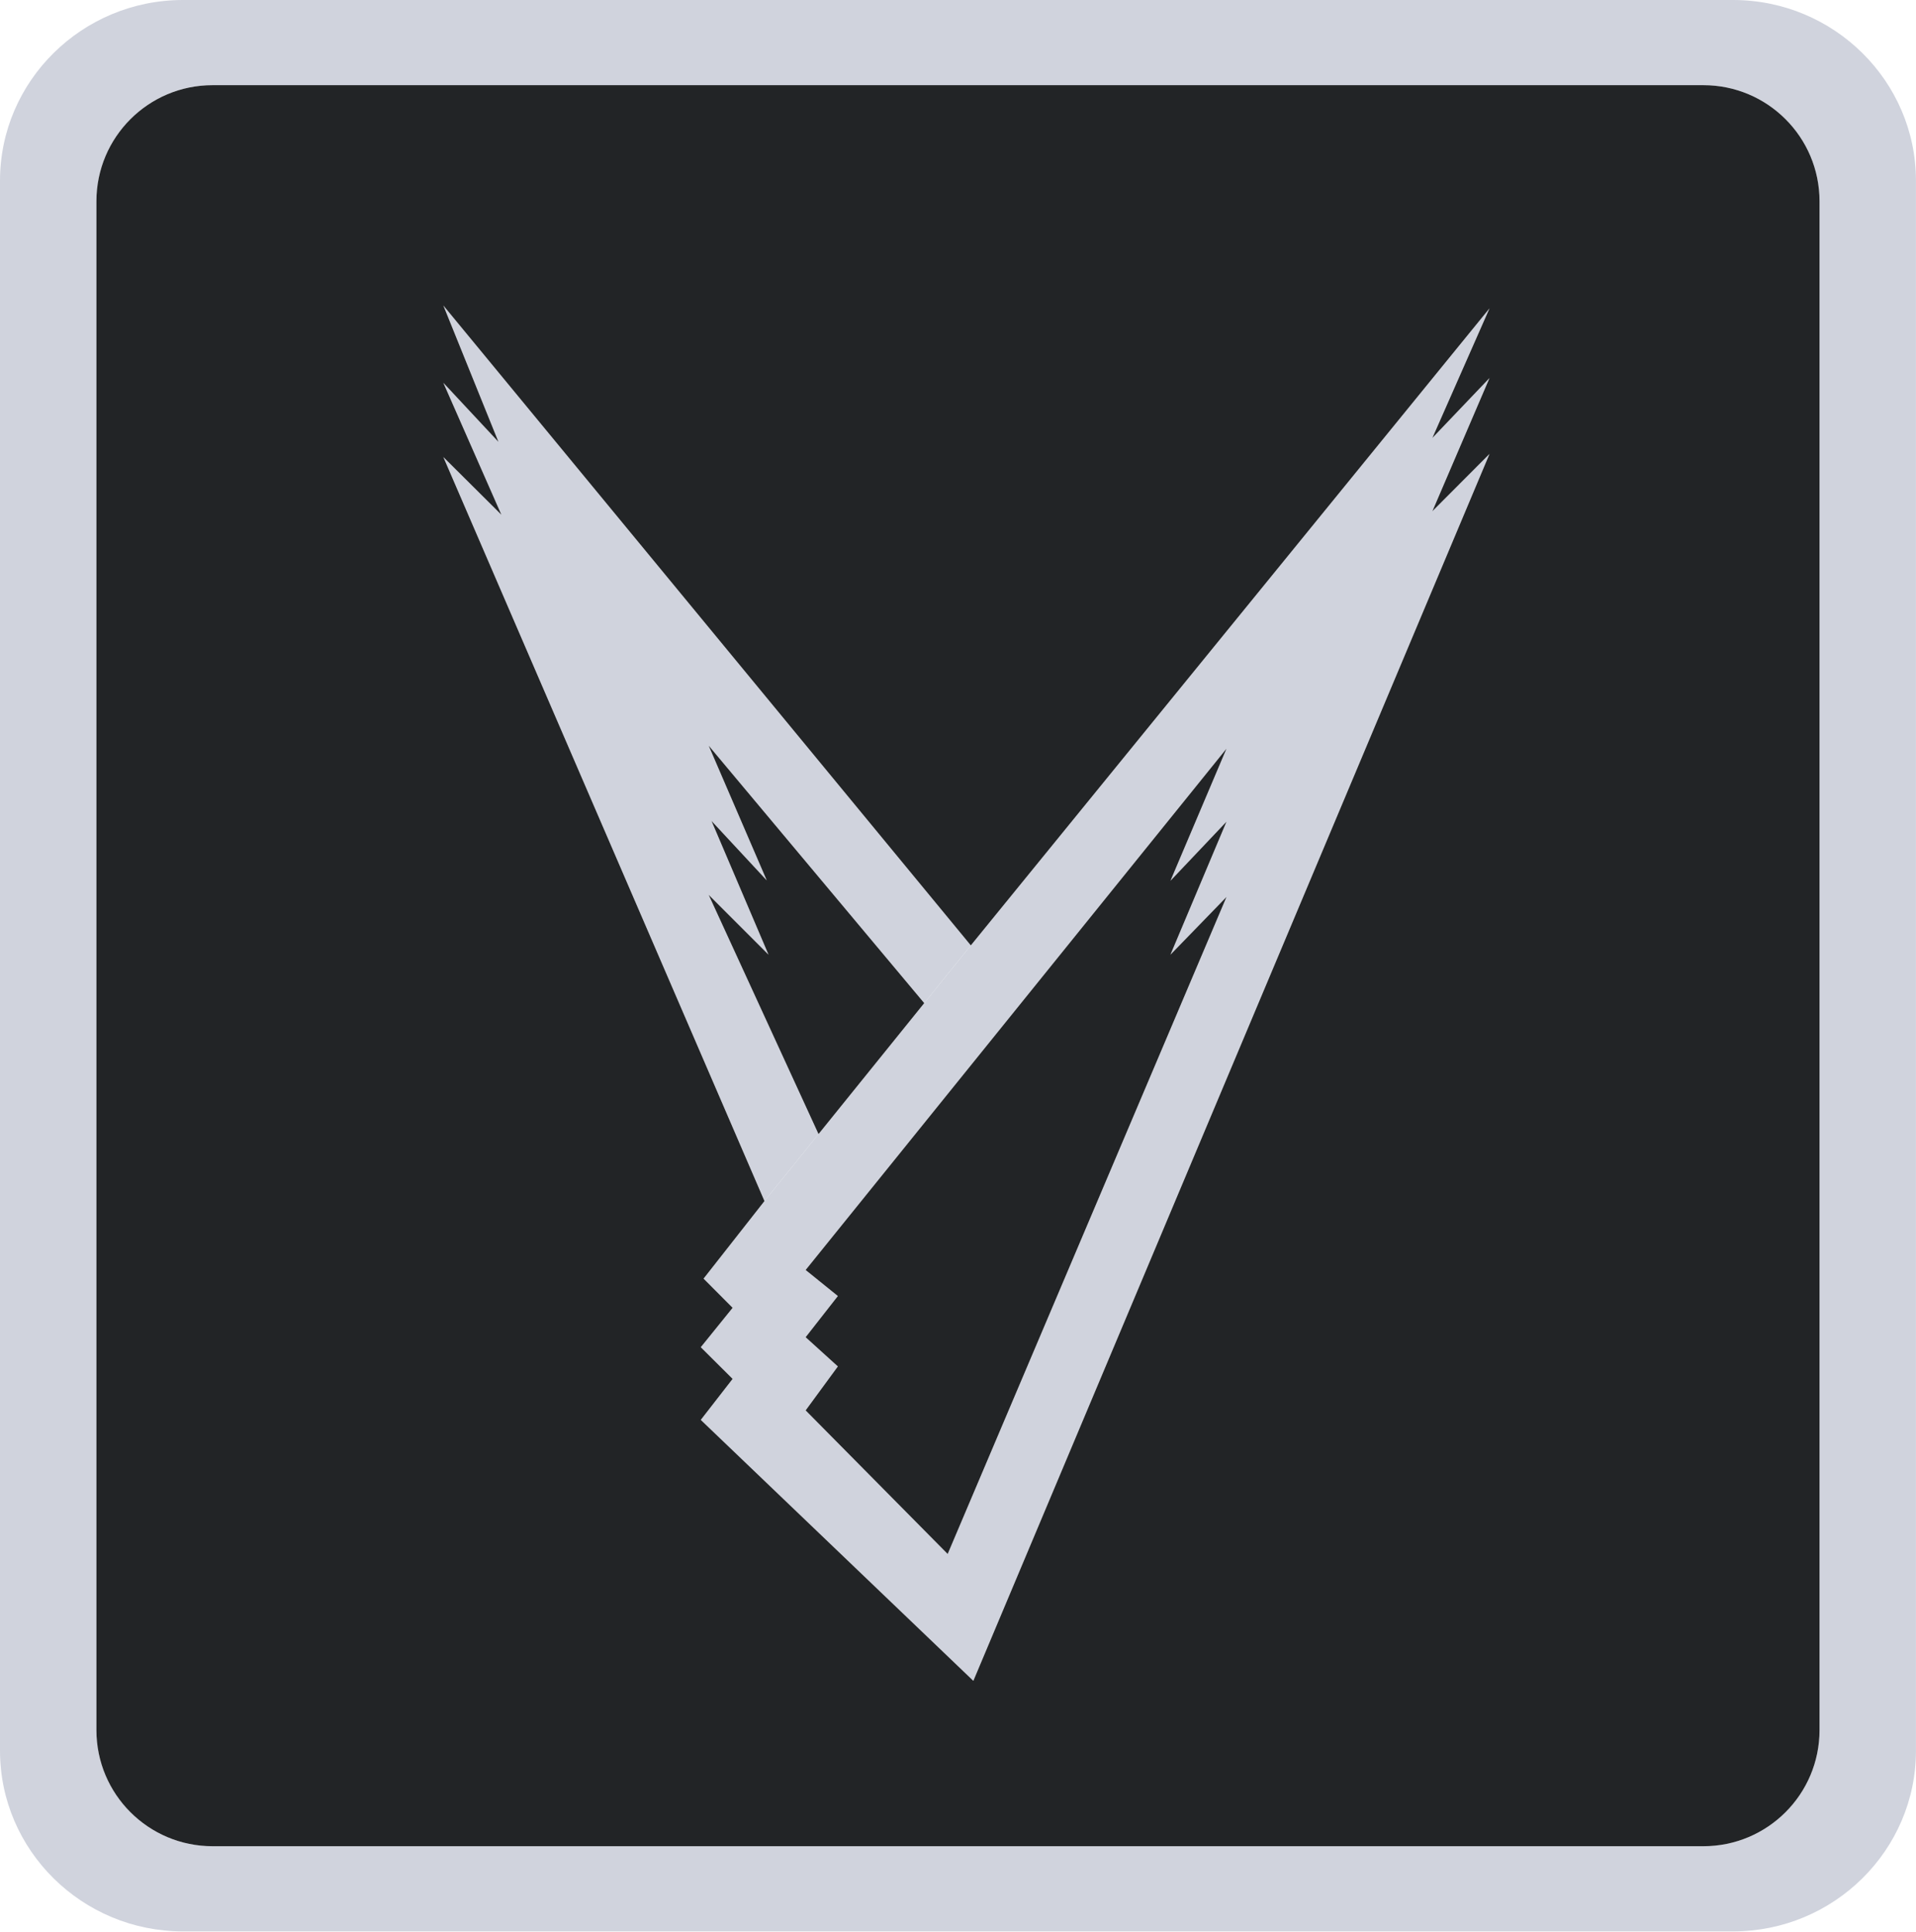
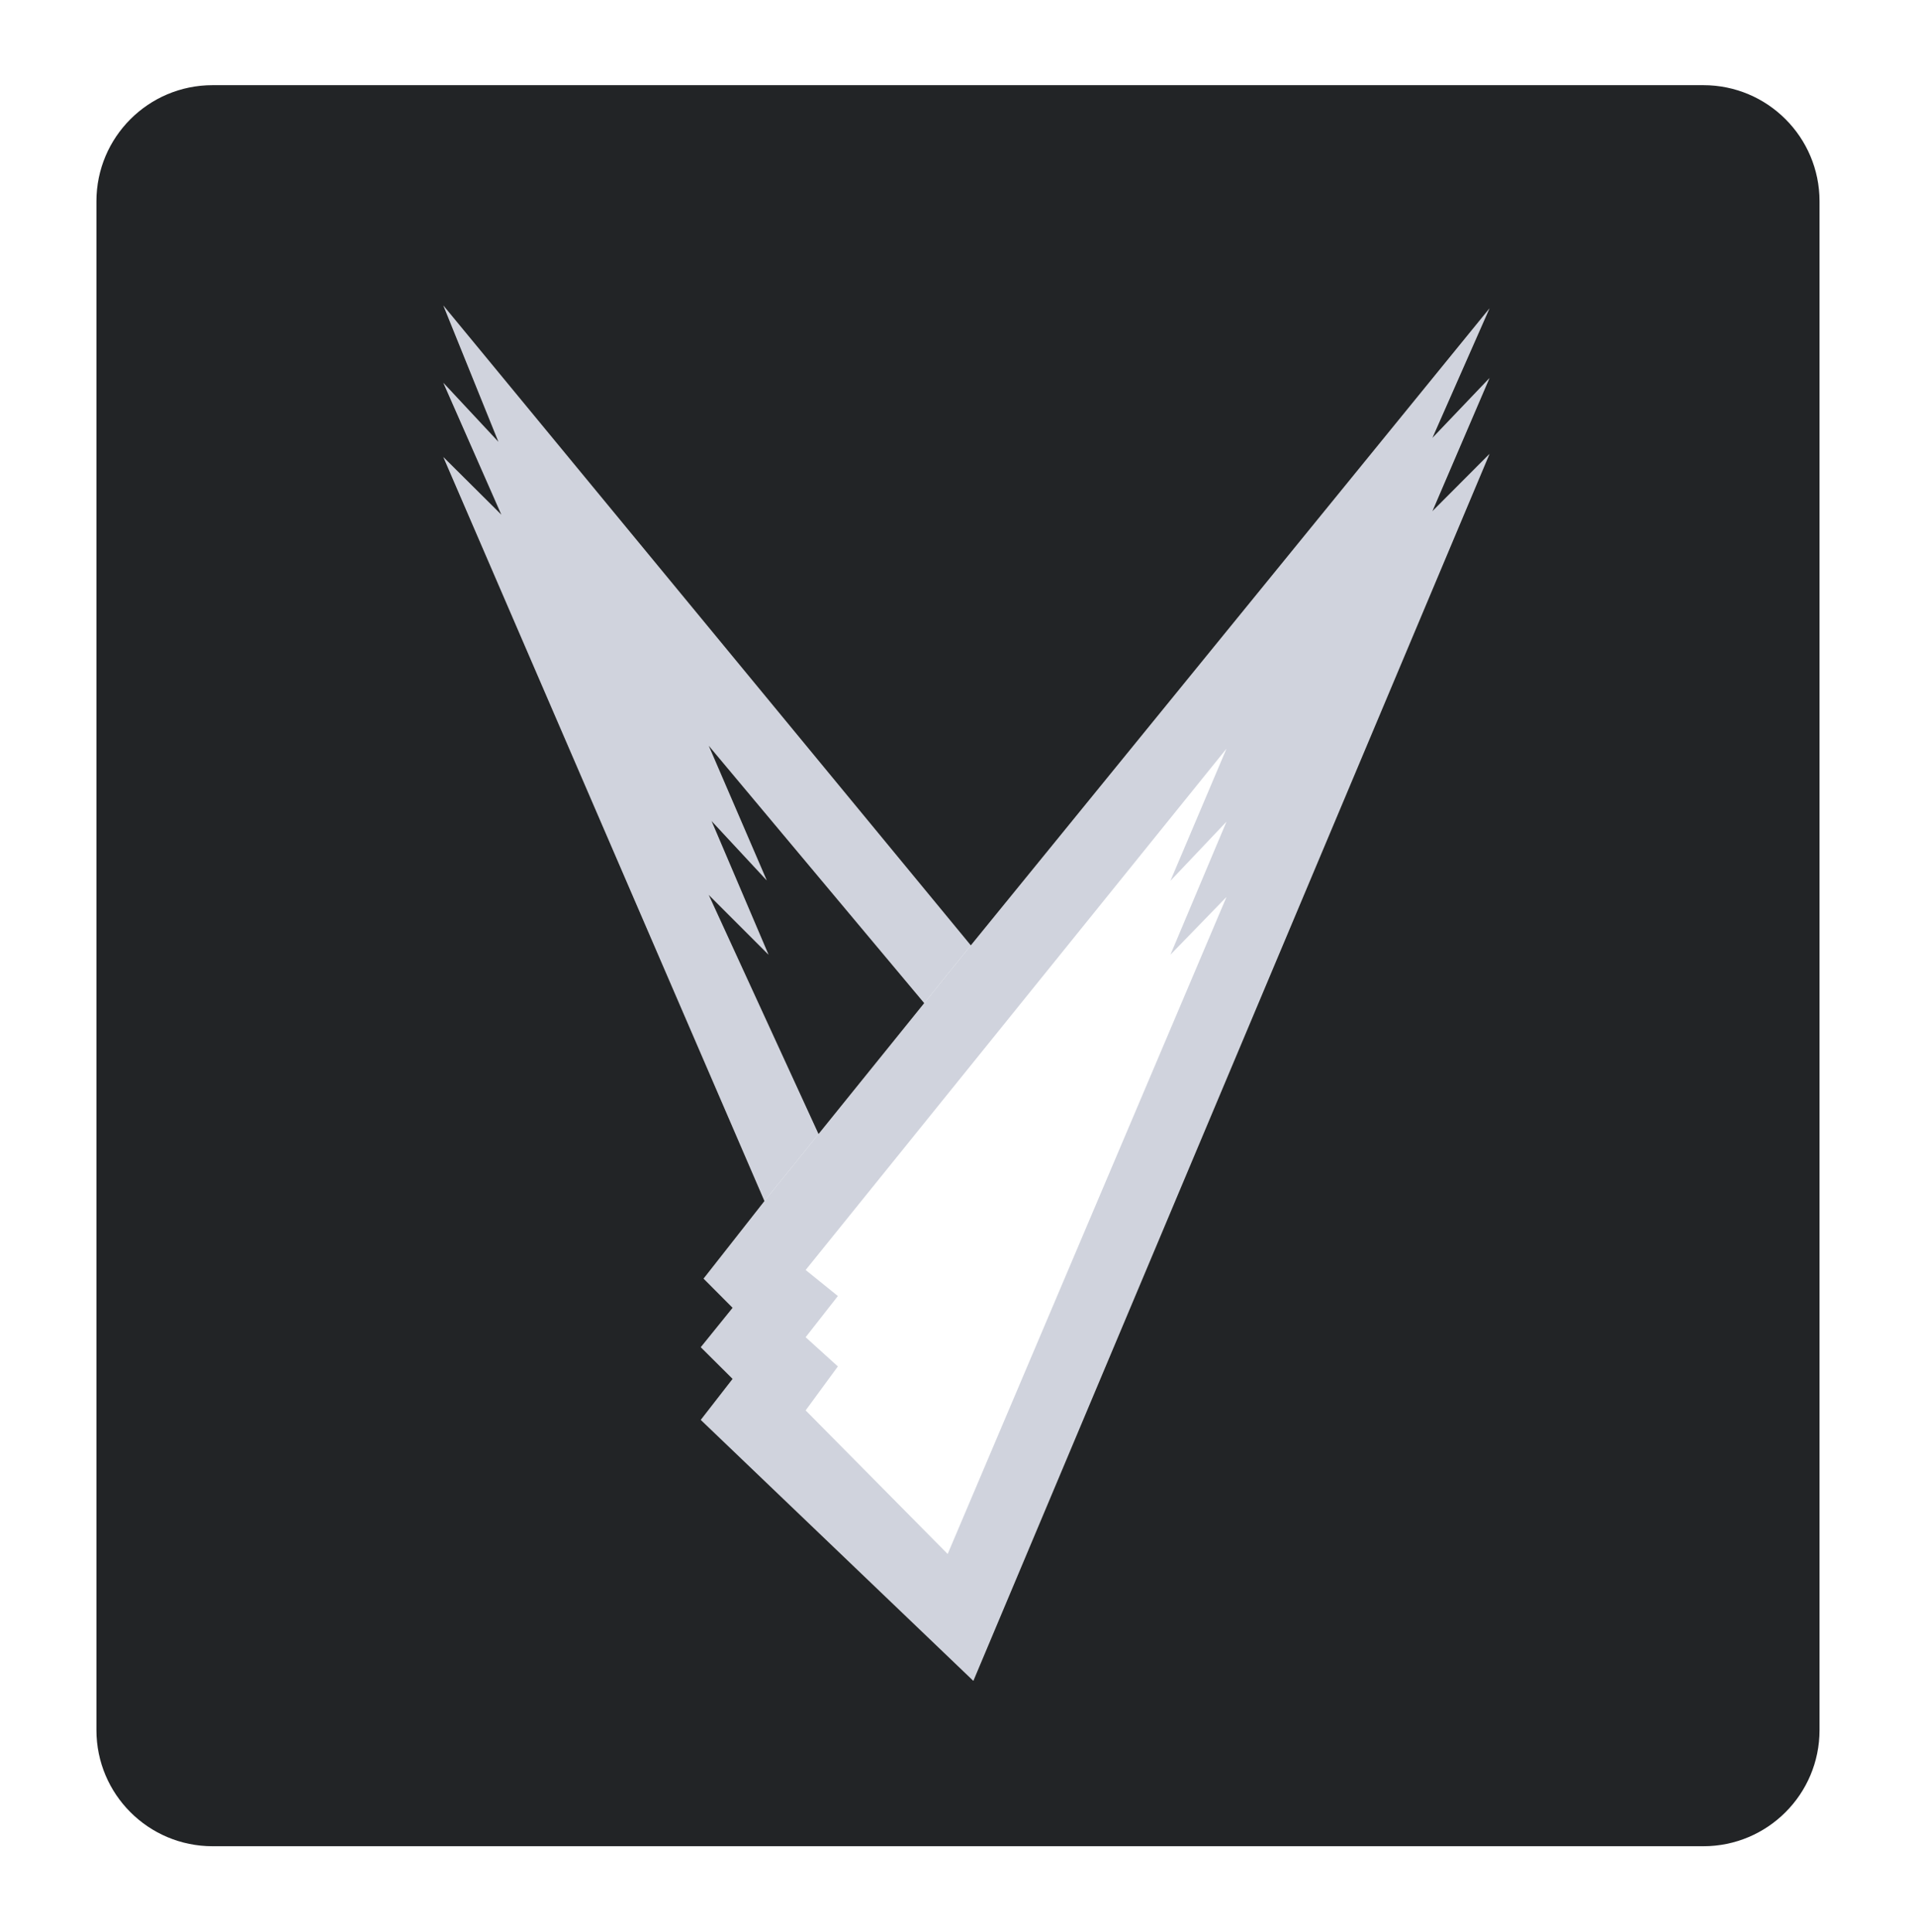
<svg xmlns="http://www.w3.org/2000/svg" version="1.1" x="0px" y="0px" width="608px" height="613px" viewBox="0 0 608 613" enable-background="new 0 0 608 613" xml:space="preserve">
  <defs>
</defs>
  <polygon fill="#D0D3DD" points="293.285,318.333 224.882,236.622 243.31,279.387 225.78,260.518 243.873,302.961 224.882,283.971   259.74,359.892 242.586,381.147 140.678,145.034 159.106,163.354 140.678,121.474 158.182,140.236 140.678,96.935 308.067,300.012   " />
  <path fill="#D0D3DD" d="M454.535,138.976l18.133-41.13L308.067,300.012l-14.782,18.321l-33.545,41.559l-17.154,21.256  l-19.326,24.617l9.221,9.262l-10.105,12.504l10.105,10.051l-10.105,13.014l86.494,82.81l163.798-389.362l-18.133,18.186  l18.133-42.27L454.535,138.976z M389.202,260.745l-17.785,42.216l17.785-18.32l-88.479,208.504l-45.07-45.565l10.226-13.951  l-10.226-9.274l10.226-13.066l-10.226-8.269l133.549-165.445l-17.785,41.934L389.202,260.745z" />
  <path fill="none" d="M454.535,138.976l18.133-41.13L308.067,300.012L140.678,96.935l17.503,43.301l-17.503-18.763l18.428,41.881  l-18.428-18.321l101.908,236.114l-19.326,24.617l9.221,9.262l-10.105,12.504l10.105,10.051l-10.105,13.014l86.494,82.81  l163.798-389.362l-18.133,18.186l18.133-42.27L454.535,138.976z M224.882,283.971l18.99,18.99l-18.093-42.443l17.53,18.869  l-18.427-42.765l68.402,81.711l-33.545,41.559L224.882,283.971z M389.202,260.745l-17.785,42.216l17.785-18.32l-88.479,208.504  l-45.07-45.565l10.226-13.951l-10.226-9.274l10.226-13.066l-10.226-8.269l133.549-165.445l-17.785,41.934L389.202,260.745z" />
-   <path fill="#D0D3DD" d="M549.929,0H58.057C26.04,0,0,25.731,0,57.359v498.198c0,31.628,26.04,57.359,58.057,57.359h491.872  c32.017,0,58.057-25.731,58.057-57.359V57.359C607.986,25.731,581.946,0,549.929,0z M577.389,549.03  c0,20.358-16.497,36.855-36.854,36.855H67.451c-20.357,0-36.855-16.497-36.855-36.855V63.886c0-20.357,16.498-36.854,36.855-36.854  h473.083c20.357,0,36.854,16.498,36.854,36.854V549.03z" />
  <path fill="#222426" d="M540.535,27.031H67.451c-20.357,0-36.855,16.498-36.855,36.854V549.03c0,20.358,16.498,36.855,36.855,36.855  h473.083c20.357,0,36.854-16.497,36.854-36.855V63.886C577.389,43.529,560.892,27.031,540.535,27.031z M472.667,119.959  l-18.133,42.27l18.133-18.186L308.87,533.404l-86.494-82.81l10.105-13.014l-10.105-10.051l10.105-12.504l-9.221-9.262l19.326-24.617  L140.678,145.034l18.428,18.321l-18.428-41.881l17.503,18.763l-17.503-43.301l167.389,203.077L472.667,97.846l-18.133,41.13  L472.667,119.959z" />
-   <polygon fill="#222426" points="389.202,260.745 371.417,302.961 389.202,284.641 300.723,493.145 255.652,447.579 265.878,433.628   255.652,424.354 265.878,411.287 255.652,403.019 389.202,237.574 371.417,279.508 " />
-   <path fill="none" d="M454.535,138.976l18.133-41.13L308.067,300.012L140.678,96.935l17.503,43.301l-17.503-18.763l18.428,41.881  l-18.428-18.321l101.908,236.114l-19.326,24.617l9.221,9.262l-10.105,12.504l10.105,10.051l-10.105,13.014l86.494,82.81  l163.798-389.362l-18.133,18.186l18.133-42.27L454.535,138.976z M224.882,283.971l18.99,18.99l-18.093-42.443l17.53,18.869  l-18.427-42.765l68.402,81.711l-33.545,41.559L224.882,283.971z M389.202,260.745l-17.785,42.216l17.785-18.32l-88.479,208.504  l-45.07-45.565l10.226-13.951l-10.226-9.274l10.226-13.066l-10.226-8.269l133.549-165.445l-17.785,41.934L389.202,260.745z" />
  <polygon fill="#222426" points="293.285,318.333 259.74,359.892 224.882,283.971 243.873,302.961 225.78,260.518 243.31,279.387   224.882,236.622 " />
</svg>